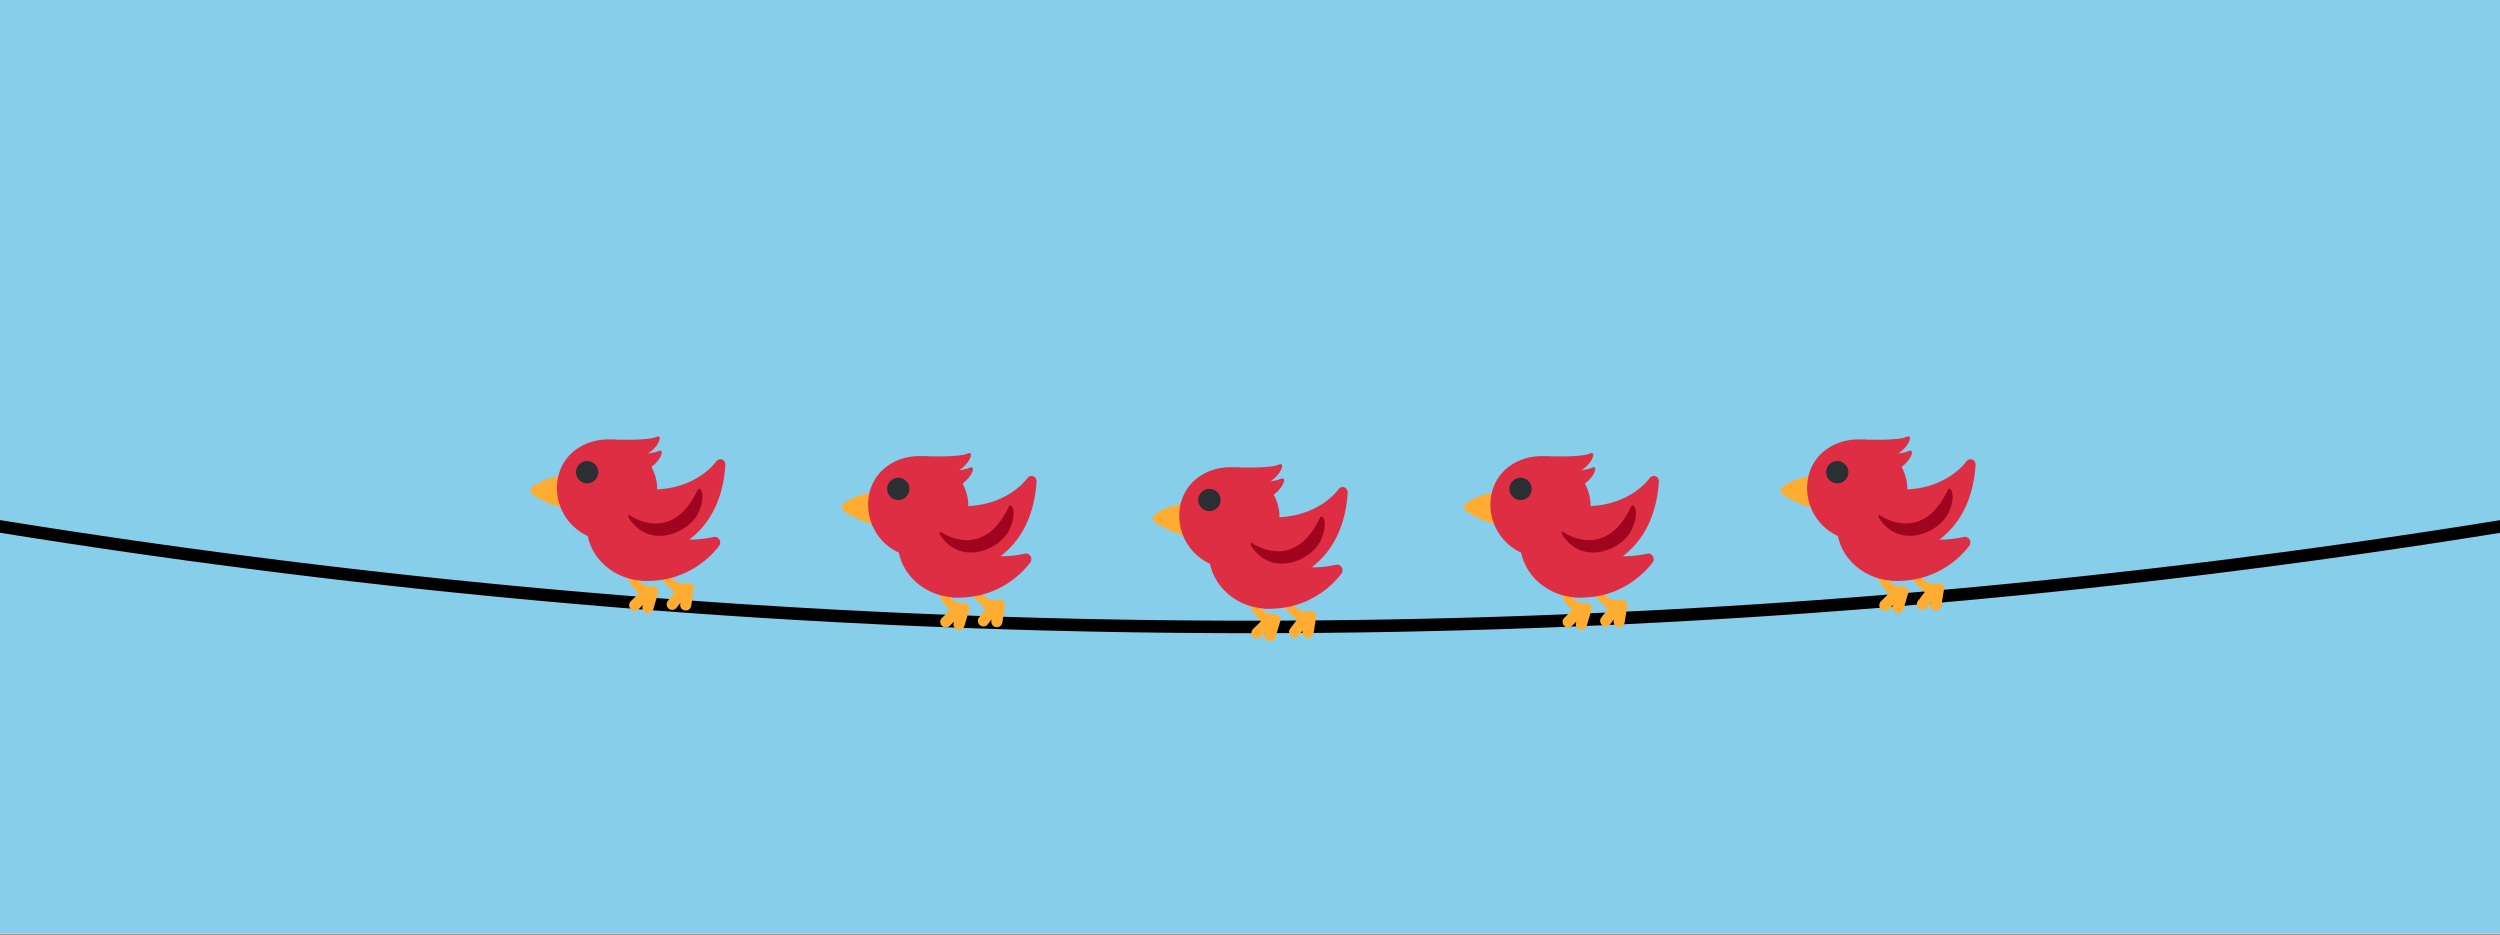
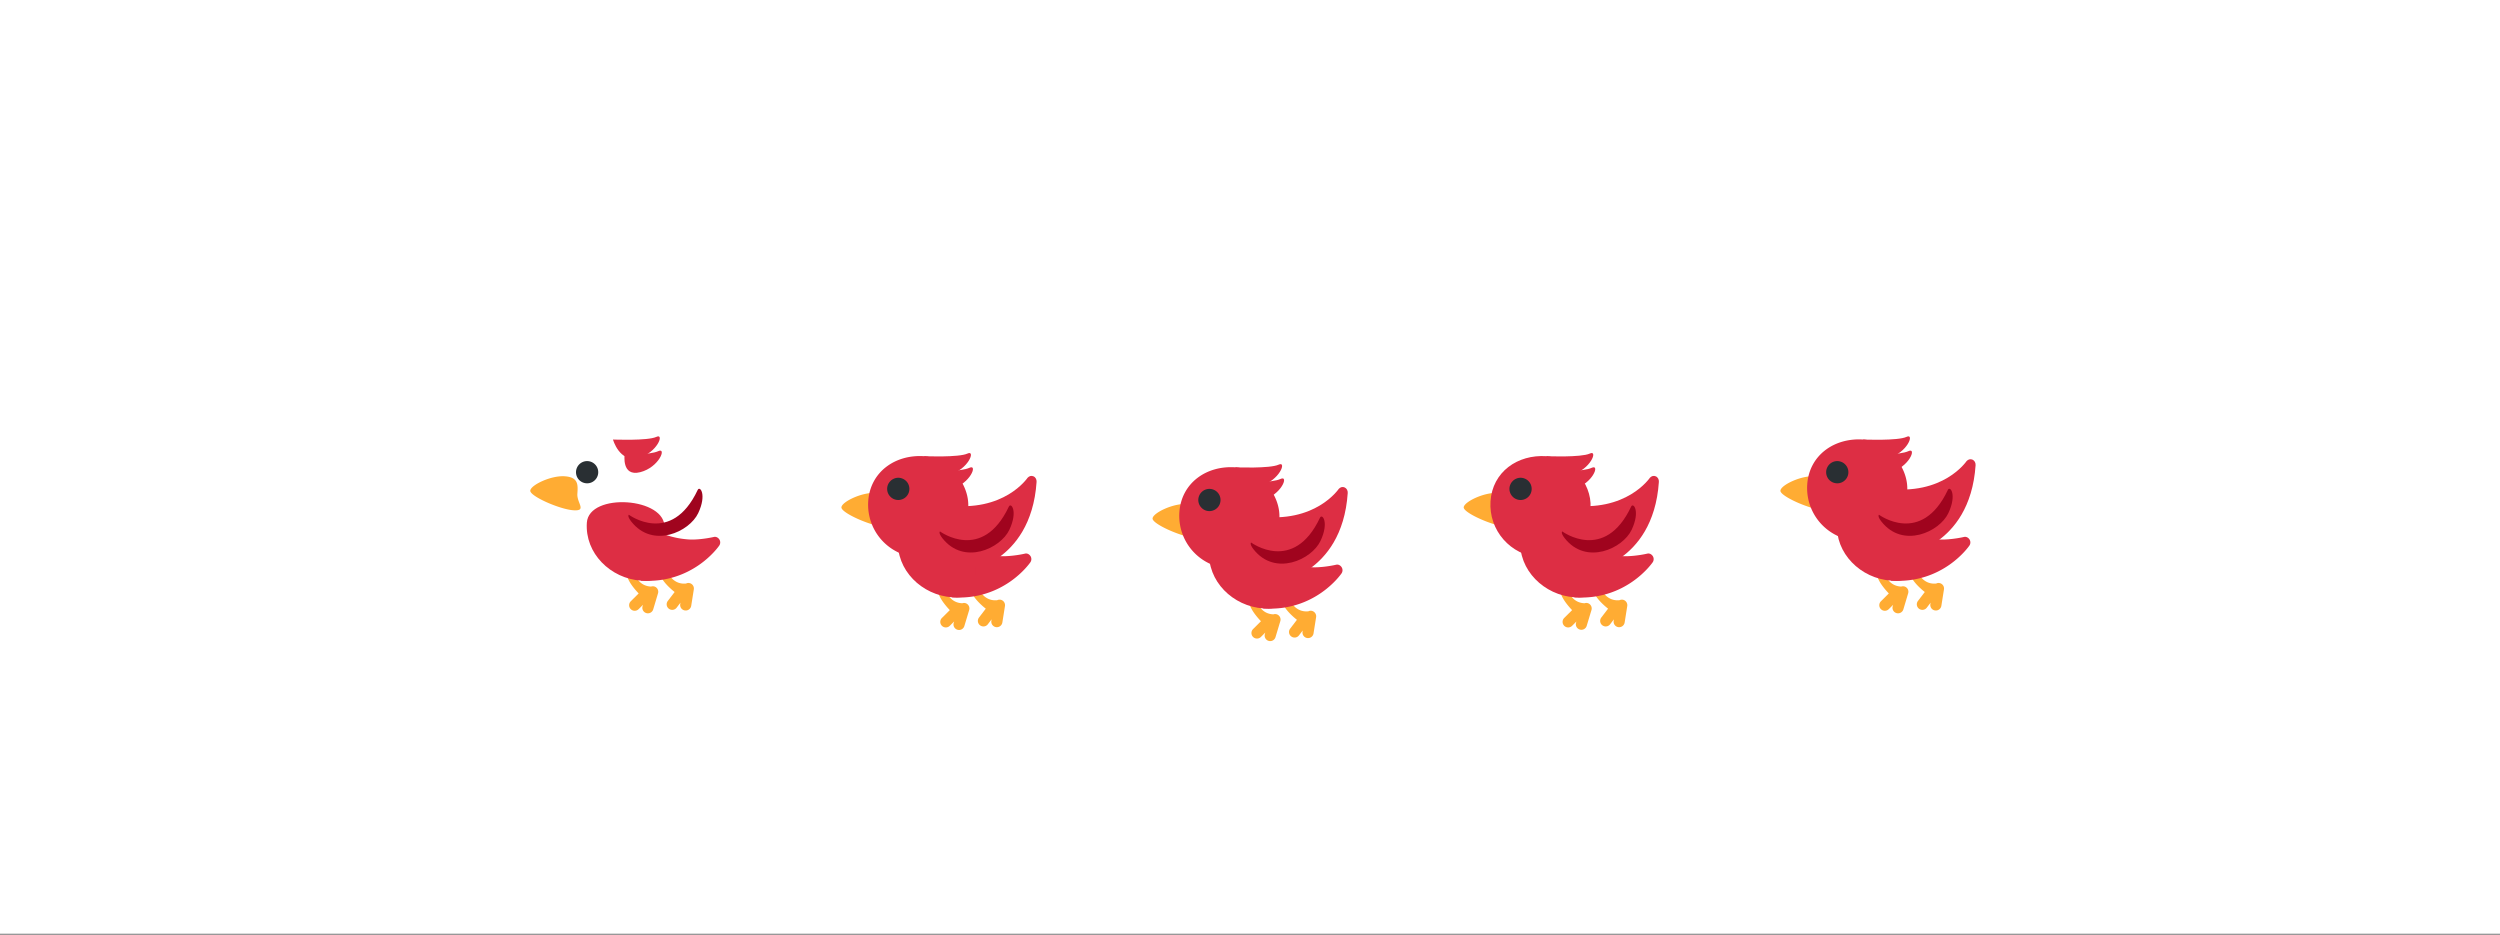
<svg xmlns="http://www.w3.org/2000/svg" width="449.28" height="168" viewBox="0 0 336.96 126">
  <rect x="0" y="0" width="336.96" height="126" fill="#808080" stroke="none" />
  <defs>
    <clipPath id="a">
      <path d="M0 0h336.96v125.813H0zm0 0" />
    </clipPath>
    <clipPath id="b">
-       <path d="M0 70h336.96v16H0zm0 0" />
+       <path d="M0 70v16H0zm0 0" />
    </clipPath>
    <clipPath id="c">
      <path d="M155.02 67H178v20h-22.98zm0 0" />
    </clipPath>
    <clipPath id="d">
      <path d="M169 65h12.98v14H169zm0 0" />
    </clipPath>
    <clipPath id="e">
      <path d="M113.082 66H136v19h-22.918zm0 0" />
    </clipPath>
    <clipPath id="f">
      <path d="M71.145 64H94v19H71.145zm0 0" />
    </clipPath>
    <clipPath id="g">
      <path d="M211 64h12.918v14H211zm0 0" />
    </clipPath>
    <clipPath id="h">
      <path d="M239.645 64H263v19h-23.355zm0 0" />
    </clipPath>
    <clipPath id="i">
      <path d="M254 61h12.605v14H254zm0 0" />
    </clipPath>
  </defs>
  <g clip-path="url(#a)">
    <path fill="#fff" d="M0 0h336.96v126H0z" />
    <path fill="#fff" d="M0 0h336.96v126H0z" />
-     <path fill="#87ceeb" d="M0 0h336.96v126H0z" />
  </g>
  <g clip-path="url(#b)">
    <path d="M0 94.6l3.02.484 3.02.479 3.02.468 3.02.464 6.04.906 3.02.443 3.02.437 3.02.428 6.041.843 6.04.813 3.02.396 3.02.39 3.02.386 3.02.38 3.02.37 3.02.364 3.021.36 3.02.349 3.02.343 3.02.339 3.02.333 3.02.328 3.02.318 3.02.313 6.04.604 3.021.291 3.02.287 3.02.281 3.02.27 3.02.267 3.02.26 3.02.255 3.02.25 3.02.24 3.02.234 6.041.448 3.02.214 3.02.208 3.02.203 3.02.193 3.02.187 3.02.183 3.02.177 6.041.333 6.04.302 3.02.146 3.02.135 3.02.13 6.04.24 3.02.11 3.02.104 3.021.099 6.04.177 6.04.146 3.02.067 3.02.058 3.02.052 3.02.046 3.02.037 3.021.031 3.02.026 3.02.021 3.02.016 3.02.005h3.026l3.02-.005 3.02-.016 3.02-.02 3.02-.027 3.02-.031 3.02-.037 3.02-.046 3.02-.052 3.02-.058 3.02-.067 6.04-.146 6.041-.177 3.02-.1 3.02-.104 3.02-.109 6.04-.24 3.02-.13 3.02-.135 3.02-.146 6.041-.302 6.04-.333 3.02-.177 3.02-.183 3.02-.187 3.02-.193 3.02-.203 3.02-.208 3.02-.214 6.041-.448 3.02-.234 3.02-.24 3.02-.25 3.02-.255 3.02-.26 3.02-.266 3.02-.27 3.02-.282 3.021-.287 3.02-.291 6.04-.604 3.02-.313 3.02-.318 3.02-.328 3.02-.333 3.02-.339 3.02-.343 3.021-.35 3.02-.359 3.02-.364 3.02-.37 3.02-.38 3.02-.386 3.02-.39 3.02-.396 6.04-.813 6.041-.843 3.02-.428 3.02-.437 3.02-.443 6.04-.906 3.02-.464 3.02-.468 3.02-.48L450 94.6" transform="scale(.749 .75)" fill="none" stroke-width="2.25" stroke-linecap="round" stroke-linejoin="round" stroke="#000" />
  </g>
  <g clip-path="url(#c)">
    <path d="M161.695 70.305c-.082 1.238 1.325 2.343-.53 2.218-1.86-.125-5.868-1.898-5.817-2.644.05-.746 2.777-2.067 4.632-1.942 1.856.126 1.801 1.13 1.715 2.368zm15.07 12.02a.735.735 0 0 0-.421.07c-1.742.175-2.414-1.41-2.414-1.41-.328-.25-.735-1.505-1.192-.91l.14 1.05c.142 1.05 1.927 2.414 1.927 2.414l-.91 1.191a.74.74 0 0 0 .14 1.047.74.74 0 0 0 1.047-.14l.504-.657-.027.184a.75.75 0 0 0 1.48.238l.352-2.218a.754.754 0 0 0-.625-.86zm-4.699.468a.7.7 0 0 0-.43.012c-1.75-.063-2.206-1.723-2.206-1.723-.29-.293-.524-1.59-1.055-1.062l-.004 1.058c0 1.063 1.586 2.652 1.586 2.652l-1.062 1.06a.75.75 0 0 0-.004 1.058.752.752 0 0 0 1.062 0l.586-.586-.055.183a.753.753 0 0 0 .5.934.749.749 0 0 0 .934-.504l.648-2.152a.744.744 0 0 0-.5-.93zm0 0" fill="#ffac33" />
  </g>
  <g clip-path="url(#d)">
    <path d="M181.238 65.7c-.289-.13-.566-.044-.785.183-.043.043-3.164 4.722-10.883 3.703-.257-.035 2.348 8.96 2.395 8.957.094-.012 2.297-.277 4.597-1.914 2.11-1.5 4.708-4.484 5.09-10.18.02-.316-.129-.62-.414-.75zm0 0" fill="#dd2e44" />
  </g>
  <path d="M180.84 76.469c-.153-.254-.442-.422-.735-.356-.968.223-2.394.407-3.39.34-4.762-.32-7.012-3.09-7.035-3.113-.207-.211.347 8.648.613 8.668 6.883.465 10.379-4.512 10.527-4.727a.755.755 0 0 0 .02-.812zm0 0" fill="#dd2e44" />
  <path d="M173.434 74.902c-.278 4.125.984 7.383-3.141 7.106-4.129-.278-7.598-3.684-7.32-7.813.277-4.129 10.738-3.422 10.46.707zm0 0" fill="#dd2e44" />
  <path d="M172.438 69.957c-.266 3.918-2.938 6.93-6.856 6.668a7.114 7.114 0 0 1-6.621-7.578c.262-3.922 3.617-6.324 7.539-6.059 2.996.2 6.168 3.508 5.938 6.969zm0 0" fill="#dd2e44" />
  <path d="M164.508 67.39c0 .2-.04.391-.113.575a1.447 1.447 0 0 1-.325.484 1.5 1.5 0 0 1-1.633.328 1.519 1.519 0 0 1-.484-.328c-.14-.14-.25-.3-.328-.484a1.5 1.5 0 0 1 .813-1.957 1.5 1.5 0 0 1 1.957.813 1.5 1.5 0 0 1 .113.57zm0 0" fill="#292f33" />
  <path d="M168.633 73.125s5.715 4.23 9.277-3.34c.297-.629 1.262.594.074 3.117-1.187 2.524-6.12 4.825-9.015 1.153-.61-.778-.336-.93-.336-.93zm0 0" fill="#a0041e" />
  <path d="M166.5 62.988s4.676.188 5.84-.36c1.16-.546.101 2.196-2.445 2.84-2.543.641-3.395-2.48-3.395-2.48zm0 0" fill="#dd2e44" />
  <path d="M168.07 64.996s3.371.102 4.535-.445c1.165-.547.102 2.195-2.44 2.836-2.548.64-2.095-2.39-2.095-2.39zm0 0" fill="#dd2e44" />
  <g clip-path="url(#e)">
    <path d="M119.758 68.809c-.082 1.238 1.324 2.34-.531 2.214-1.86-.125-5.868-1.898-5.817-2.644.05-.746 2.778-2.063 4.633-1.938 1.855.125 1.8 1.13 1.715 2.368zm15.07 12.02a.735.735 0 0 0-.422.07c-1.742.171-2.414-1.415-2.414-1.415-.328-.25-.734-1.504-1.191-.906l.14 1.047c.141 1.05 1.926 2.414 1.926 2.414l-.91 1.191a.745.745 0 0 0 .14 1.051.747.747 0 0 0 1.048-.14l.503-.66-.027.187c-.066.41.211.793.621.86a.754.754 0 0 0 .86-.626l.351-2.218a.75.75 0 0 0-.625-.856zm-4.703.464a.718.718 0 0 0-.426.016c-1.75-.063-2.207-1.723-2.207-1.723-.289-.297-.523-1.59-1.055-1.063l-.003 1.059c0 1.059 1.586 2.652 1.586 2.652l-1.063 1.055a.747.747 0 1 0 1.055 1.063l.59-.586-.055.18a.747.747 0 0 0 .5.933.747.747 0 0 0 .933-.5l.649-2.152a.747.747 0 0 0-.504-.934zm0 0" fill="#ffac33" />
  </g>
  <path d="M139.3 64.203c-.288-.129-.57-.043-.784.18-.043.043-3.164 4.722-10.883 3.703-.258-.031 2.347 8.965 2.394 8.96.094-.01 2.297-.276 4.598-1.913 2.11-1.5 4.707-4.488 5.09-10.184.02-.312-.13-.62-.414-.746zm0 0" fill="#dd2e44" />
  <path d="M138.902 74.969c-.152-.25-.441-.418-.734-.352-.969.223-2.395.406-3.39.34-4.762-.32-7.012-3.094-7.036-3.117-.207-.211.348 8.652.613 8.672 6.883.46 10.38-4.516 10.524-4.727a.754.754 0 0 0 .023-.816zm0 0" fill="#dd2e44" />
  <path d="M131.496 73.402c-.281 4.13.984 7.387-3.14 7.106-4.13-.278-7.598-3.684-7.32-7.809.276-4.129 10.737-3.422 10.46.703zm0 0" fill="#dd2e44" />
  <path d="M130.5 68.457c-.266 3.922-2.938 6.934-6.86 6.668a7.113 7.113 0 0 1-6.617-7.574c.262-3.922 3.618-6.324 7.54-6.063 2.996.203 6.167 3.508 5.937 6.969zm0 0" fill="#dd2e44" />
  <path d="M122.57 65.895c0 .199-.039.39-.113.574a1.507 1.507 0 0 1-.324.484c-.14.14-.305.25-.488.324a1.443 1.443 0 0 1-.57.114c-.2 0-.391-.036-.575-.114a1.409 1.409 0 0 1-.484-.324c-.141-.14-.25-.3-.329-.484a1.52 1.52 0 0 1 0-1.149c.079-.183.188-.343.329-.484.136-.14.3-.25.484-.324a1.452 1.452 0 0 1 1.145 0c.183.074.347.183.488.324.14.14.246.3.324.484.074.184.113.375.113.575zm0 0" fill="#292f33" />
  <path d="M126.695 71.629s5.715 4.226 9.278-3.34c.297-.633 1.261.594.074 3.117-1.188 2.524-6.121 4.82-9.016 1.149-.61-.774-.336-.926-.336-.926zm0 0" fill="#a0041e" />
  <path d="M124.559 61.488s4.68.192 5.84-.355c1.163-.547.105 2.195-2.442 2.836-2.543.64-3.398-2.48-3.398-2.48zm0 0" fill="#dd2e44" />
  <path d="M126.133 63.496s3.37.102 4.535-.445c1.164-.547.102 2.195-2.441 2.84-2.547.64-2.094-2.395-2.094-2.395zm0 0" fill="#dd2e44" />
  <g clip-path="url(#f)">
    <path d="M77.82 66.563c-.082 1.234 1.325 2.34-.53 2.214-1.86-.125-5.868-1.898-5.817-2.644.05-.746 2.773-2.063 4.632-1.938 1.856.121 1.801 1.13 1.715 2.368zm15.07 12.019a.677.677 0 0 0-.421.07c-1.742.172-2.414-1.414-2.414-1.414-.332-.25-.735-1.504-1.192-.91l.14 1.05c.142 1.052 1.927 2.415 1.927 2.415l-.91 1.191a.748.748 0 1 0 1.187.91l.504-.66-.027.188c-.067.41.21.793.62.855.41.067.794-.21.86-.62l.352-2.22a.748.748 0 0 0-.625-.855zm-4.703.465a.75.75 0 0 0-.425.012c-1.75-.059-2.207-1.723-2.207-1.723-.29-.293-.524-1.59-1.055-1.059l-.004 1.059c-.004 1.059 1.586 2.648 1.586 2.648l-1.062 1.059a.747.747 0 1 0 1.055 1.063l.59-.586-.056.18a.748.748 0 1 0 1.434.433l.644-2.153a.74.74 0 0 0-.5-.933zm0 0" fill="#ffac33" />
  </g>
-   <path d="M97.363 61.953c-.289-.125-.57-.039-.789.184-.039.043-3.164 4.722-10.883 3.703-.254-.035 2.352 8.965 2.399 8.957.094-.008 2.297-.274 4.597-1.91 2.11-1.5 4.708-4.489 5.09-10.184.02-.312-.129-.621-.414-.75zm0 0" fill="#dd2e44" />
  <path d="M96.965 72.723c-.153-.25-.442-.418-.735-.352-.968.219-2.394.406-3.39.34-4.762-.32-7.012-3.094-7.035-3.117-.207-.211.347 8.652.61 8.668 6.886.465 10.382-4.512 10.526-4.723a.754.754 0 0 0 .024-.816zm0 0" fill="#dd2e44" />
  <path d="M89.555 71.156c-.278 4.125.988 7.387-3.14 7.106-4.126-.278-7.599-3.684-7.317-7.813.277-4.125 10.738-3.418 10.457.707zm0 0" fill="#dd2e44" />
-   <path d="M88.563 66.21c-.266 3.923-2.938 6.935-6.86 6.669a7.114 7.114 0 0 1-6.617-7.578c.262-3.918 3.617-6.32 7.539-6.059 2.996.203 6.168 3.508 5.938 6.969zm0 0" fill="#dd2e44" />
  <path d="M80.633 63.648a1.5 1.5 0 0 1-.926 1.383 1.515 1.515 0 0 1-1.144 0 1.524 1.524 0 0 1-.489-.324 1.5 1.5 0 0 1 1.063-2.559c.195 0 .386.04.57.114a1.507 1.507 0 0 1 .813.813c.074.183.113.374.113.573zm0 0" fill="#292f33" />
  <path d="M84.758 69.379s5.715 4.23 9.277-3.336c.297-.633 1.262.594.074 3.117-1.187 2.52-6.12 4.82-9.015 1.149-.614-.774-.336-.93-.336-.93zm0 0" fill="#a0041e" />
  <path d="M82.621 59.242s4.68.192 5.84-.355c1.164-.551.102 2.195-2.441 2.836-2.543.64-3.399-2.48-3.399-2.48zm0 0" fill="#dd2e44" />
  <path d="M84.195 61.25s3.371.102 4.535-.445c1.165-.547.102 2.195-2.445 2.84-2.543.64-2.09-2.395-2.09-2.395zm0 0" fill="#dd2e44" />
  <path d="M203.637 68.809c-.086 1.238 1.32 2.34-.535 2.214-1.856-.125-5.868-1.898-5.817-2.644.05-.746 2.778-2.063 4.633-1.938 1.86.125 1.8 1.13 1.719 2.368zm15.066 12.02a.735.735 0 0 0-.422.07c-1.742.171-2.414-1.415-2.414-1.415-.328-.25-.734-1.504-1.191-.906l.14 1.047c.141 1.05 1.926 2.414 1.926 2.414l-.91 1.191a.745.745 0 0 0 .14 1.051.747.747 0 0 0 1.048-.14l.503-.66-.027.187a.75.75 0 0 0 .621.86.754.754 0 0 0 .86-.626l.351-2.218a.75.75 0 0 0-.625-.856zm-4.7.464a.73.73 0 0 0-.429.016c-1.75-.063-2.203-1.723-2.203-1.723-.293-.297-.527-1.59-1.059-1.063l-.003 1.059c0 1.059 1.586 2.652 1.586 2.652l-1.063 1.055a.747.747 0 0 0 0 1.059.747.747 0 0 0 1.059.004l.586-.586-.055.18a.749.749 0 0 0 1.433.433l.649-2.152a.748.748 0 0 0-.5-.934zm0 0" fill="#ffac33" />
  <g clip-path="url(#g)">
    <path d="M223.176 64.203c-.285-.129-.567-.043-.785.18-.043.043-3.164 4.722-10.883 3.703-.258-.031 2.347 8.965 2.394 8.96.094-.01 2.301-.276 4.598-1.913 2.11-1.5 4.707-4.488 5.09-10.184.023-.312-.13-.62-.414-.746zm0 0" fill="#dd2e44" />
  </g>
  <path d="M222.777 74.969c-.152-.25-.441-.418-.734-.352-.969.223-2.395.406-3.39.34-4.762-.32-7.012-3.094-7.036-3.117-.207-.211.352 8.652.613 8.672 6.883.46 10.38-4.516 10.528-4.727a.762.762 0 0 0 .02-.816zm0 0" fill="#dd2e44" />
  <path d="M215.371 73.402c-.277 4.13.984 7.387-3.14 7.106-4.13-.278-7.598-3.684-7.32-7.809.276-4.129 10.737-3.422 10.46.703zm0 0" fill="#dd2e44" />
  <path d="M214.375 68.457c-.266 3.922-2.938 6.934-6.855 6.668-3.922-.266-6.887-3.656-6.622-7.574.262-3.922 3.618-6.324 7.54-6.063 2.996.203 6.171 3.508 5.937 6.969zm0 0" fill="#dd2e44" />
  <path d="M206.445 65.895c0 .199-.039.39-.113.574a1.447 1.447 0 0 1-.324.484c-.14.14-.301.25-.485.324a1.448 1.448 0 0 1-.574.114c-.199 0-.39-.036-.574-.114a1.447 1.447 0 0 1-.484-.324c-.141-.14-.25-.3-.325-.484a1.452 1.452 0 0 1 0-1.149c.075-.183.184-.343.325-.484.14-.14.3-.25.484-.324a1.452 1.452 0 0 1 1.148 0c.184.074.344.183.485.324.14.14.25.3.324.484.074.184.113.375.113.575zm0 0" fill="#292f33" />
  <path d="M210.57 71.629s5.715 4.226 9.278-3.34c.297-.633 1.261.594.074 3.117-1.188 2.524-6.121 4.82-9.016 1.149-.61-.774-.336-.926-.336-.926zm0 0" fill="#a0041e" />
  <path d="M208.438 61.488s4.675.192 5.84-.355c1.16-.547.1 2.195-2.446 2.836-2.543.64-3.394-2.48-3.394-2.48zm0 0" fill="#dd2e44" />
  <path d="M210.008 63.496s3.37.102 4.535-.445c1.164-.547.102 2.195-2.441 2.84-2.547.64-2.094-2.395-2.094-2.395zm0 0" fill="#dd2e44" />
  <g clip-path="url(#h)">
    <path d="M246.32 66.563c-.082 1.234 1.325 2.34-.53 2.214-1.86-.125-5.868-1.898-5.817-2.644.05-.746 2.773-2.063 4.632-1.938 1.856.121 1.801 1.13 1.715 2.368zm15.07 12.019a.677.677 0 0 0-.421.07c-1.742.172-2.414-1.414-2.414-1.414-.332-.25-.735-1.504-1.192-.91l.14 1.05c.142 1.052 1.927 2.415 1.927 2.415l-.91 1.191a.748.748 0 1 0 1.187.91l.504-.66-.027.188c-.067.41.21.793.62.855.41.067.794-.21.86-.62l.352-2.22a.748.748 0 0 0-.625-.855zm-4.702.465a.75.75 0 0 0-.426.012c-1.75-.059-2.207-1.723-2.207-1.723-.29-.293-.524-1.59-1.055-1.059l-.004 1.059c-.004 1.059 1.586 2.648 1.586 2.648l-1.062 1.059a.747.747 0 1 0 1.055 1.063l.59-.586-.056.18a.748.748 0 1 0 1.434.433l.644-2.153a.74.74 0 0 0-.5-.933zm0 0" fill="#ffac33" />
  </g>
  <g clip-path="url(#i)">
    <path d="M265.863 61.953c-.289-.125-.57-.039-.789.184-.039.043-3.164 4.722-10.883 3.703-.254-.035 2.352 8.965 2.399 8.957.094-.008 2.297-.274 4.598-1.91 2.109-1.5 4.707-4.489 5.09-10.184.019-.312-.13-.621-.415-.75zm0 0" fill="#dd2e44" />
  </g>
  <path d="M265.465 72.723c-.152-.25-.442-.418-.735-.352-.968.219-2.394.406-3.39.34-4.762-.32-7.012-3.094-7.035-3.117-.207-.211.347 8.652.61 8.668 6.886.465 10.382-4.512 10.526-4.723a.754.754 0 0 0 .024-.816zm0 0" fill="#dd2e44" />
  <path d="M258.055 71.156c-.278 4.125.988 7.387-3.14 7.106-4.126-.278-7.599-3.684-7.317-7.813.277-4.125 10.738-3.418 10.457.707zm0 0" fill="#dd2e44" />
  <path d="M257.063 66.21c-.266 3.923-2.938 6.935-6.86 6.669a7.114 7.114 0 0 1-6.617-7.578c.262-3.918 3.617-6.32 7.539-6.059 2.996.203 6.168 3.508 5.938 6.969zm0 0" fill="#dd2e44" />
  <path d="M249.133 63.648a1.5 1.5 0 0 1-.926 1.383 1.515 1.515 0 0 1-1.144 0 1.524 1.524 0 0 1-.489-.324 1.5 1.5 0 0 1 1.063-2.559c.195 0 .386.04.57.114a1.507 1.507 0 0 1 .813.813c.074.183.113.374.113.573zm0 0" fill="#292f33" />
  <path d="M253.258 69.379s5.715 4.23 9.277-3.336c.297-.633 1.262.594.074 3.117-1.187 2.52-6.12 4.82-9.015 1.149-.614-.774-.336-.93-.336-.93zm0 0" fill="#a0041e" />
  <path d="M251.121 59.242s4.68.192 5.84-.355c1.164-.551.101 2.195-2.441 2.836-2.543.64-3.399-2.48-3.399-2.48zm0 0" fill="#dd2e44" />
  <path d="M252.695 61.25s3.371.102 4.535-.445c1.165-.547.102 2.195-2.445 2.84-2.543.64-2.09-2.395-2.09-2.395zm0 0" fill="#dd2e44" />
</svg>